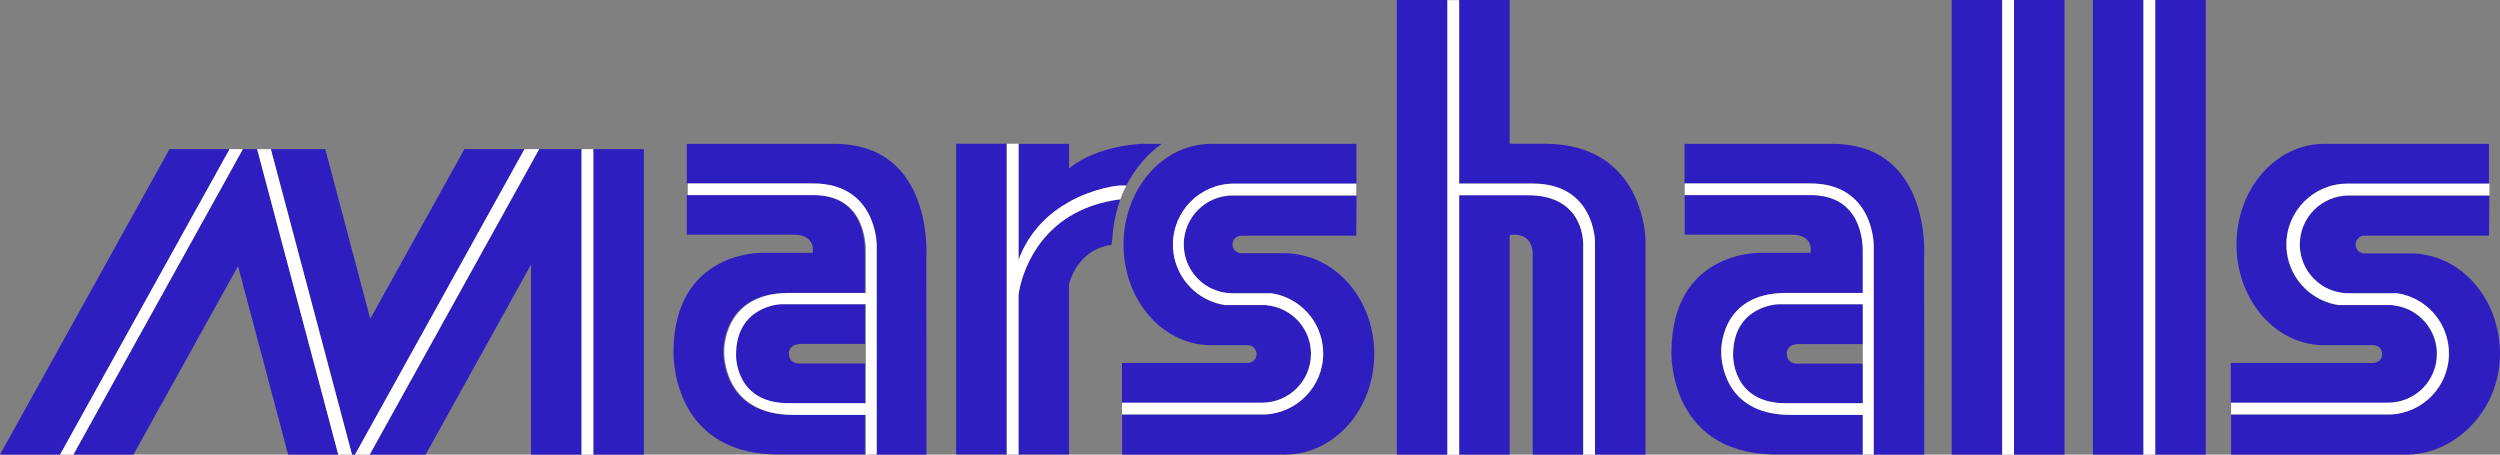
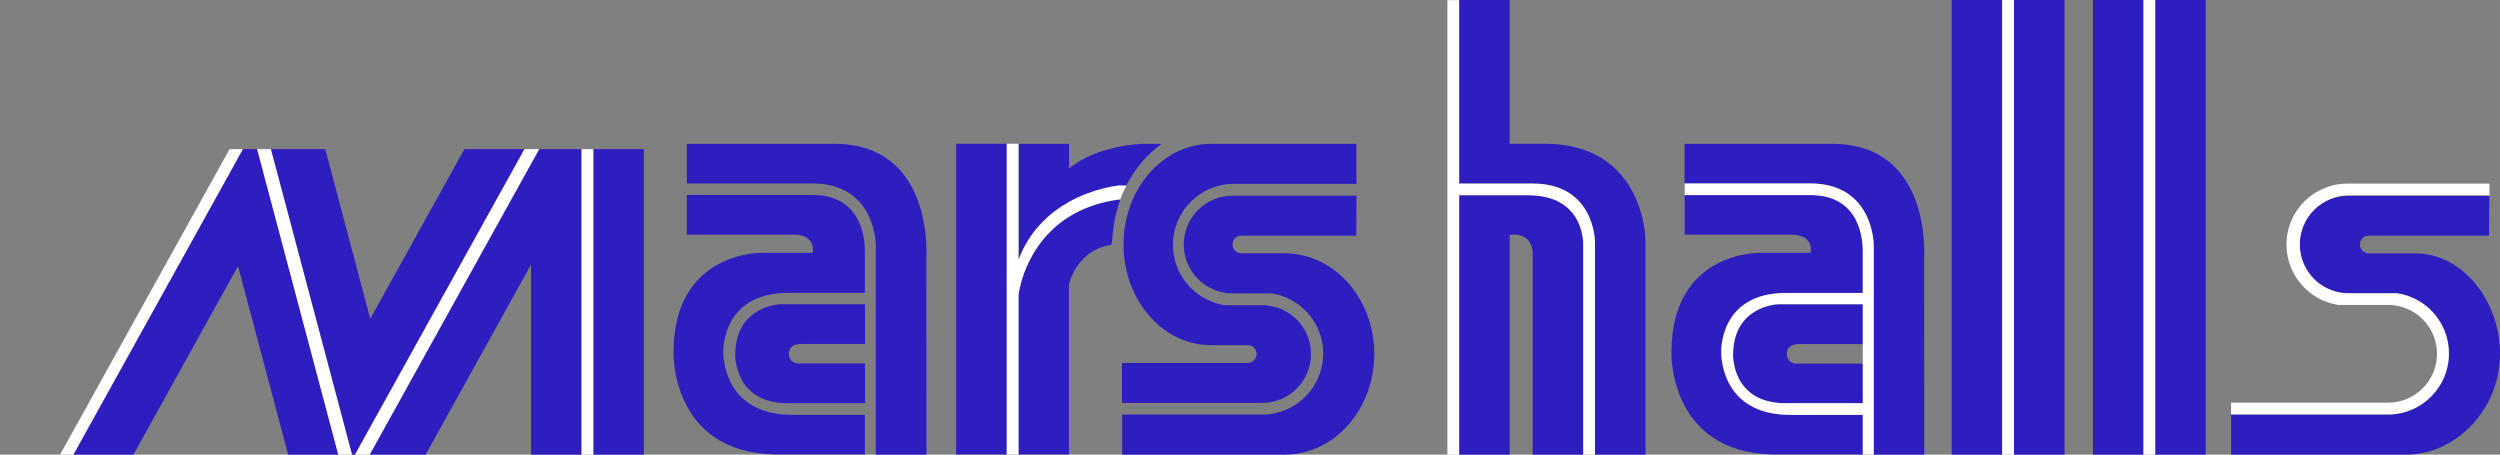
<svg xmlns="http://www.w3.org/2000/svg" version="1.1" id="Layer_1" x="0px" y="0px" viewBox="0 0 1805.5 328.3" style="enable-background:new 0 0 1805.5 328.3;" xml:space="preserve">
  <rect x="0" y="0" width="1805.5" height="328.3" fill="#808080" stroke="none" />
  <style type="text/css">
	.st0{fill:#2F1EBF;}
	.st1{fill:#FFFFFF;}
</style>
  <g>
    <g>
      <g>
-         <rect x="1008.8" class="st0" width="36.5" height="328.3" />
        <path class="st0" d="M1188.4,328.3h-36.5V174.7c0,0,0-42.2-45-42.2h-53.1V0h36.5v103.8h25c72.8,0,73.1,69.8,73.1,69.8V328.3z" />
        <path class="st0" d="M1143.4,328.3h-36.5V183.7c0-17.2-16.6-14-16.6-14v158.6h-36.5V140.9h49.7c41.7,0,39.9,36.2,39.9,36.2v10.5     V328.3z" />
      </g>
    </g>
    <path class="st1" d="M1151.9,328.3h-8.5V187.7v-10.5c0,0,1.9-36.2-39.9-36.2h-49.7v187.4h-8.5V0.1h8.5v132.5h53.1   c45,0,45,42.2,45,42.2V328.3z" />
  </g>
  <g>
    <g>
      <g>
        <path class="st0" d="M1353.1,328.3V176.9c0-0.2-0.1-44.4-45.8-44.4h-90.7v-28.6h106.6c72.5,0,66.4,82.4,66.4,82.4l0.1,142H1353.1     z" />
        <path class="st0" d="M1290.4,255c0,5.7,3.6,7.2,6.2,7.6h48.8v28.7h-55.8c-38.9,0-37.9-34.9-37.9-34.9c0-35.5,32.3-36.6,32.3-36.6     h61.4v28.7h-46C1290.2,248.4,1290.4,255,1290.4,255z" />
        <path class="st0" d="M1243.1,254.1c0,0-1.6,45.5,49.9,45.5h52.3v0.1v28.5l0,0h-62.4c-0.9,0-1.7,0-2.6,0h-0.3l0,0     c-75-1.8-72.9-73.6-72.9-73.6c0-73.6,64-72,64-72h36.5c0,0,2.8-13.1-13.6-13.1h-77.3v-28.7h90.9c36.8,0,37.9,34.1,37.7,41.7l0,0     v29h-55.5C1241.5,211.6,1243.1,254.1,1243.1,254.1z" />
      </g>
    </g>
    <path class="st1" d="M1307.4,132.5h-90.7v8.4h90.9c36.8,0,37.9,34.1,37.7,41.7l0,0v29h-55.5c-48.3,0-46.7,42.5-46.7,42.5   s-1.6,45.5,49.9,45.5h52.3v0.1v28.5h7.9V176.8C1353.2,176.7,1353.1,132.5,1307.4,132.5z M1345.3,291.2h-55.8   c-38.9,0-37.9-34.9-37.9-34.9c0-35.5,32.3-36.6,32.3-36.6h61.4V291.2z" />
  </g>
  <g>
    <g>
      <g>
        <rect x="1409.5" class="st0" width="36.5" height="328.3" />
        <rect x="1454.5" class="st0" width="36.5" height="328.3" />
      </g>
    </g>
    <rect x="1446" class="st1" width="8.5" height="328.3" />
  </g>
  <g>
    <g>
      <g>
        <rect x="1511.5" class="st0" width="36.5" height="328.3" />
        <rect x="1556.5" class="st0" width="36.5" height="328.3" />
      </g>
    </g>
    <rect x="1548" class="st1" width="8.5" height="328.3" />
  </g>
  <g>
    <g>
      <g>
-         <path class="st0" d="M1805.5,255.6c0,39.8-31.3,72.1-66.6,72.7c0.2,0,0.4,0,0.2,0l0,0h-127.8v-28.9h112.2c0.4,0,0.8,0,1.1,0     c0.4,0,0.8,0,1.1,0c23.8-0.6,42.9-20.1,42.9-44c0-18.3-11.2-34-27-40.6c-3.3-1.4-6.8-2.4-10.5-2.9c-0.1,0-0.1,0-0.2,0l0,0h-34.7     c-4.3,0-8.5-0.8-12.3-2.2c-13.4-5-23-17.9-23-33.1c0-19.5,15.8-35.3,35.3-35.3h101.6l-0.2,28.9h-55.8h-3.1h-9.9h-21.2     c-3.5,0-6.4,2.8-6.4,6.4c0,3.5,2.8,6.4,6.4,6.4h33.4c2.3,0,4.6,0.1,6.8,0.4c0.2,0,0.3,0,0.5,0.1c0.8,0.1,1.7,0.2,2.5,0.4     C1781.8,189,1805.5,219.2,1805.5,255.6z" />
-         <path class="st0" d="M1651.1,176.8c0,17.9,10.7,33.3,26,40.2c3.6,1.6,7.4,2.8,11.4,3.4h39.3v0.2c3.1,0.3,6.1,1,8.9,2     c13.5,5,23.1,17.9,23.1,33.1c0,19.5-15.8,35.3-35.3,35.3c-0.3,0-0.6,0-0.9,0h-112.5v-28.9H1714c3.5,0,6.4-2.8,6.4-6.4     s-2.8-6.4-6.4-6.4l0,0h-33.3l0,0c-0.7,0-1.4,0-2.2,0c-2.3,0-4.5-0.1-6.7-0.4c-1.5-0.2-3-0.4-4.4-0.7c-29.7-6-52.2-35.8-52.2-71.6     c0-40.1,28.3-72.7,63.3-72.7c0.6,0,1.2,0,1.7,0l0,0h117.3v28.9h-102.6C1670.8,132.7,1651.1,152.5,1651.1,176.8z" />
+         <path class="st0" d="M1805.5,255.6c0,39.8-31.3,72.1-66.6,72.7c0.2,0,0.4,0,0.2,0l0,0h-127.8v-28.9h112.2c0.4,0,0.8,0,1.1,0     c0.4,0,0.8,0,1.1,0c23.8-0.6,42.9-20.1,42.9-44c0-18.3-11.2-34-27-40.6c-3.3-1.4-6.8-2.4-10.5-2.9c-0.1,0-0.1,0-0.2,0l0,0h-34.7     c-4.3,0-8.5-0.8-12.3-2.2c-13.4-5-23-17.9-23-33.1c0-19.5,15.8-35.3,35.3-35.3h101.6l-0.2,28.9h-55.8h-9.9h-21.2     c-3.5,0-6.4,2.8-6.4,6.4c0,3.5,2.8,6.4,6.4,6.4h33.4c2.3,0,4.6,0.1,6.8,0.4c0.2,0,0.3,0,0.5,0.1c0.8,0.1,1.7,0.2,2.5,0.4     C1781.8,189,1805.5,219.2,1805.5,255.6z" />
      </g>
    </g>
    <path class="st1" d="M1660.9,176.5c0,15.1,9.5,28.1,23,33.1c3.8,1.4,8,2.2,12.3,2.2h34.7l0,0c0.1,0,0.1,0,0.2,0   c3.7,0.5,7.2,1.5,10.5,2.9c15.9,6.6,27,22.3,27,40.6c0,23.9-19.1,43.4-42.9,44c-0.4,0-0.8,0-1.1,0c-0.4,0-0.8,0-1.1,0h-112.2v-8.5   h112.5c0.3,0,0.6,0,0.9,0c19.5,0,35.3-15.8,35.3-35.3c0-15.2-9.6-28.1-23.1-33.1c-2.8-1-5.8-1.7-8.9-2v-0.2h-39.3   c-4-0.6-7.9-1.8-11.4-3.4c-15.3-6.9-26-22.3-26-40.2c0-24.3,19.7-44,44-44h102.6v8.5h-101.6C1676.7,141.2,1660.9,157,1660.9,176.5z   " />
  </g>
  <g>
    <g>
      <g>
        <path class="st0" d="M992.5,255.6c0,40.2-28.9,72.7-64.6,72.7c-0.6,0-1.2,0-1.8,0l0,0H810.4v-28.9h100.1c0.4,0,0.8,0,1.1,0     s0.8,0,1.1,0c23.8-0.6,42.9-20.1,42.9-44c0-18.3-11.1-34-27-40.6c-3.3-1.4-6.8-2.4-10.5-2.9c-0.1,0-0.1,0-0.2,0l0,0h-27.7     c-4.3,0-8.5-0.8-12.3-2.2c-13.4-5-23-17.9-23-33.1c0-19.5,15.8-35.3,35.3-35.3h89.5l-0.2,28.9h-41.7h-3.1h-9.9h-28.3     c-3.5,0-6.4,2.8-6.4,6.3s2.9,6.4,6.4,6.4h31.3c2.3,0,4.6,0.1,6.8,0.4c0.2,0,0.3,0,0.5,0.1c0.8,0.1,1.7,0.2,2.5,0.4     C968.7,189.1,992.5,219.2,992.5,255.6z" />
        <path class="st0" d="M847.1,176.8c0,17.9,10.7,33.3,26,40.2c3.6,1.6,7.4,2.8,11.4,3.4h30.3v0.2c3.1,0.3,6.1,1,8.9,2     c13.5,5,23.1,17.9,23.1,33.1c0,19.5-15.8,35.3-35.3,35.3c-0.3,0-0.6,0-0.9,0H810.3v-28.9h90.8c3.5,0,6.4-2.8,6.4-6.4     c0-3.5-2.8-6.4-6.4-6.4l0,0h-24.2l0,0c-0.7,0-1.5,0-2.2,0c-2.3,0-4.5-0.1-6.7-0.4c-1.5-0.2-3-0.4-4.4-0.7     c-29.7-6-52.2-35.8-52.2-71.6c0-40.1,28.3-72.7,63.3-72.7c0.6,0,1.1,0,1.7,0l0,0h103.2v28.9h-88.4     C866.8,132.7,847.1,152.5,847.1,176.8z" />
      </g>
    </g>
-     <path class="st1" d="M854.9,176.5c0,15.1,9.5,28.1,23,33.1c3.8,1.4,8,2.2,12.3,2.2h27.7l0,0c0.1,0,0.1,0,0.2,0   c3.7,0.5,7.2,1.5,10.5,2.9c15.9,6.6,27,22.3,27,40.6c0,23.9-19.1,43.4-42.9,44c-0.4,0-0.8,0-1.1,0s-0.8,0-1.1,0H810.3v-8.5h100.3   c0.3,0,0.6,0,0.9,0c19.5,0,35.3-15.8,35.3-35.3c0-15.2-9.6-28.1-23.1-33.1c-2.8-1-5.8-1.7-8.9-2v-0.2h-30.3   c-4-0.6-7.9-1.8-11.4-3.4c-15.3-6.9-26-22.3-26-40.2c0-24.3,19.7-44,44-44h88.4v8.5H890C870.7,141.2,854.9,157,854.9,176.5z" />
  </g>
  <g>
    <g>
      <g>
        <rect x="690.5" y="103.8" class="st0" width="36.5" height="224.4" />
        <path class="st0" d="M809.2,143.9c-3.2,8.7-5.2,18.1-5.8,27.9l0,0c-0.5,3.1-0.7,5-0.7,5c-25.6,3.7-30.7,28.7-30.7,28.7v122.7     h-36.5V212.9c0,0,3.9-36.1,36.5-56.4C781.7,150.5,793.9,145.8,809.2,143.9z" />
        <path class="st0" d="M839.1,103.8c-10.6,7.5-19.4,17.9-25.7,30.3H808c0,0-17.4,1.5-35.9,11.8c-14,7.8-28.6,20.6-36.5,41.8v-83.8     h36.5v17.7c20.4-16.7,52.1-17.7,52.1-17.7h14.9V103.8z" />
      </g>
    </g>
    <path class="st1" d="M813.5,134.1c-3.1,5.5-4.3,9.8-4.3,9.8c-15.3,1.9-27.5,6.6-37.1,12.6c-32.7,20.4-36.5,56.4-36.5,56.4v115.3   h-8.5V103.8h8.5v83.8c7.9-21.1,22.5-34,36.5-41.8C790.5,135.5,808,134,808,134h5.5V134.1z" />
  </g>
  <g>
    <g>
      <g>
        <path class="st0" d="M632.5,328.3V176.9c0-0.2-0.1-44.4-45.8-44.4H496v-28.6h106.6c72.5,0,66.4,82.4,66.4,82.4l0.1,142H632.5z" />
        <path class="st0" d="M569.7,254.9c0,5.7,3.6,7.2,6.2,7.6h48.8v28.7h-55.8c-38.9,0-37.9-34.9-37.9-34.9     c0-35.5,32.3-36.6,32.3-36.6h61.4v28.7h-46C569.5,248.4,569.7,254.9,569.7,254.9z" />
        <path class="st0" d="M522.4,254.1c0,0-1.6,45.5,49.9,45.5h52.3v0.1v28.5l0,0h-62.4c-0.9,0-1.7,0-2.6,0h-0.3l0,0     c-75-1.8-72.9-73.6-72.9-73.6c0-73.6,64-72,64-72h36.5c0,0,2.8-13.1-13.6-13.1H496v-28.7h90.9c36.8,0,37.9,34.1,37.7,41.7l0,0v29     h-55.5C520.8,211.6,522.4,254.1,522.4,254.1z" />
      </g>
    </g>
-     <path class="st1" d="M587.4,132.5h-90.7v8.4h90.9c36.8,0,37.9,34.1,37.7,41.7l0,0v29h-55.5c-48.3,0-46.7,42.5-46.7,42.5   s-1.6,45.5,49.9,45.5h52.3v0.1v28.5h7.9V176.8C633.2,176.7,633.1,132.5,587.4,132.5z M625.3,291.2h-55.8   c-38.9,0-37.9-34.9-37.9-34.9c0-35.5,32.3-36.6,32.3-36.6h61.4V291.2z" />
  </g>
  <g>
    <g>
      <polygon class="st0" points="420,107.7 420,328.3 383.5,328.3 383.5,191.1 307.4,328.3 267,328.3 286.9,292.4 386.5,112.9     389.4,107.7   " />
      <rect x="428.5" y="107.7" class="st0" width="36.5" height="220.6" />
      <polygon class="st0" points="378.8,107.7 281.5,283.1 256.4,328.3 254.2,328.3 240.9,278 203.1,135.9 198.2,117.6 195.6,107.7     234.9,107.7 267.4,230.2 335.4,107.7   " />
      <polygon class="st0" points="244.3,328.3 208.1,328.3 171.9,192.2 96.4,328.3 53,328.3 157.9,139.3 175.4,107.7 185.7,107.7     187.2,113.1 195.5,144.3 233.2,286.4   " />
-       <polygon class="st0" points="165.8,107.7 153.4,130 43.4,328.3 0,328.3 122.4,107.7   " />
    </g>
    <polygon class="st1" points="43.4,328.3 53,328.3 175.4,107.7 165.8,107.7  " />
    <polygon class="st1" points="195.6,107.7 185.7,107.7 244.3,328.3 254.2,328.3  " />
    <polygon class="st1" points="378.8,107.7 256.4,328.3 267,328.3 389.4,107.7  " />
    <rect x="420" y="107.7" class="st1" width="8.5" height="220.6" />
  </g>
</svg>